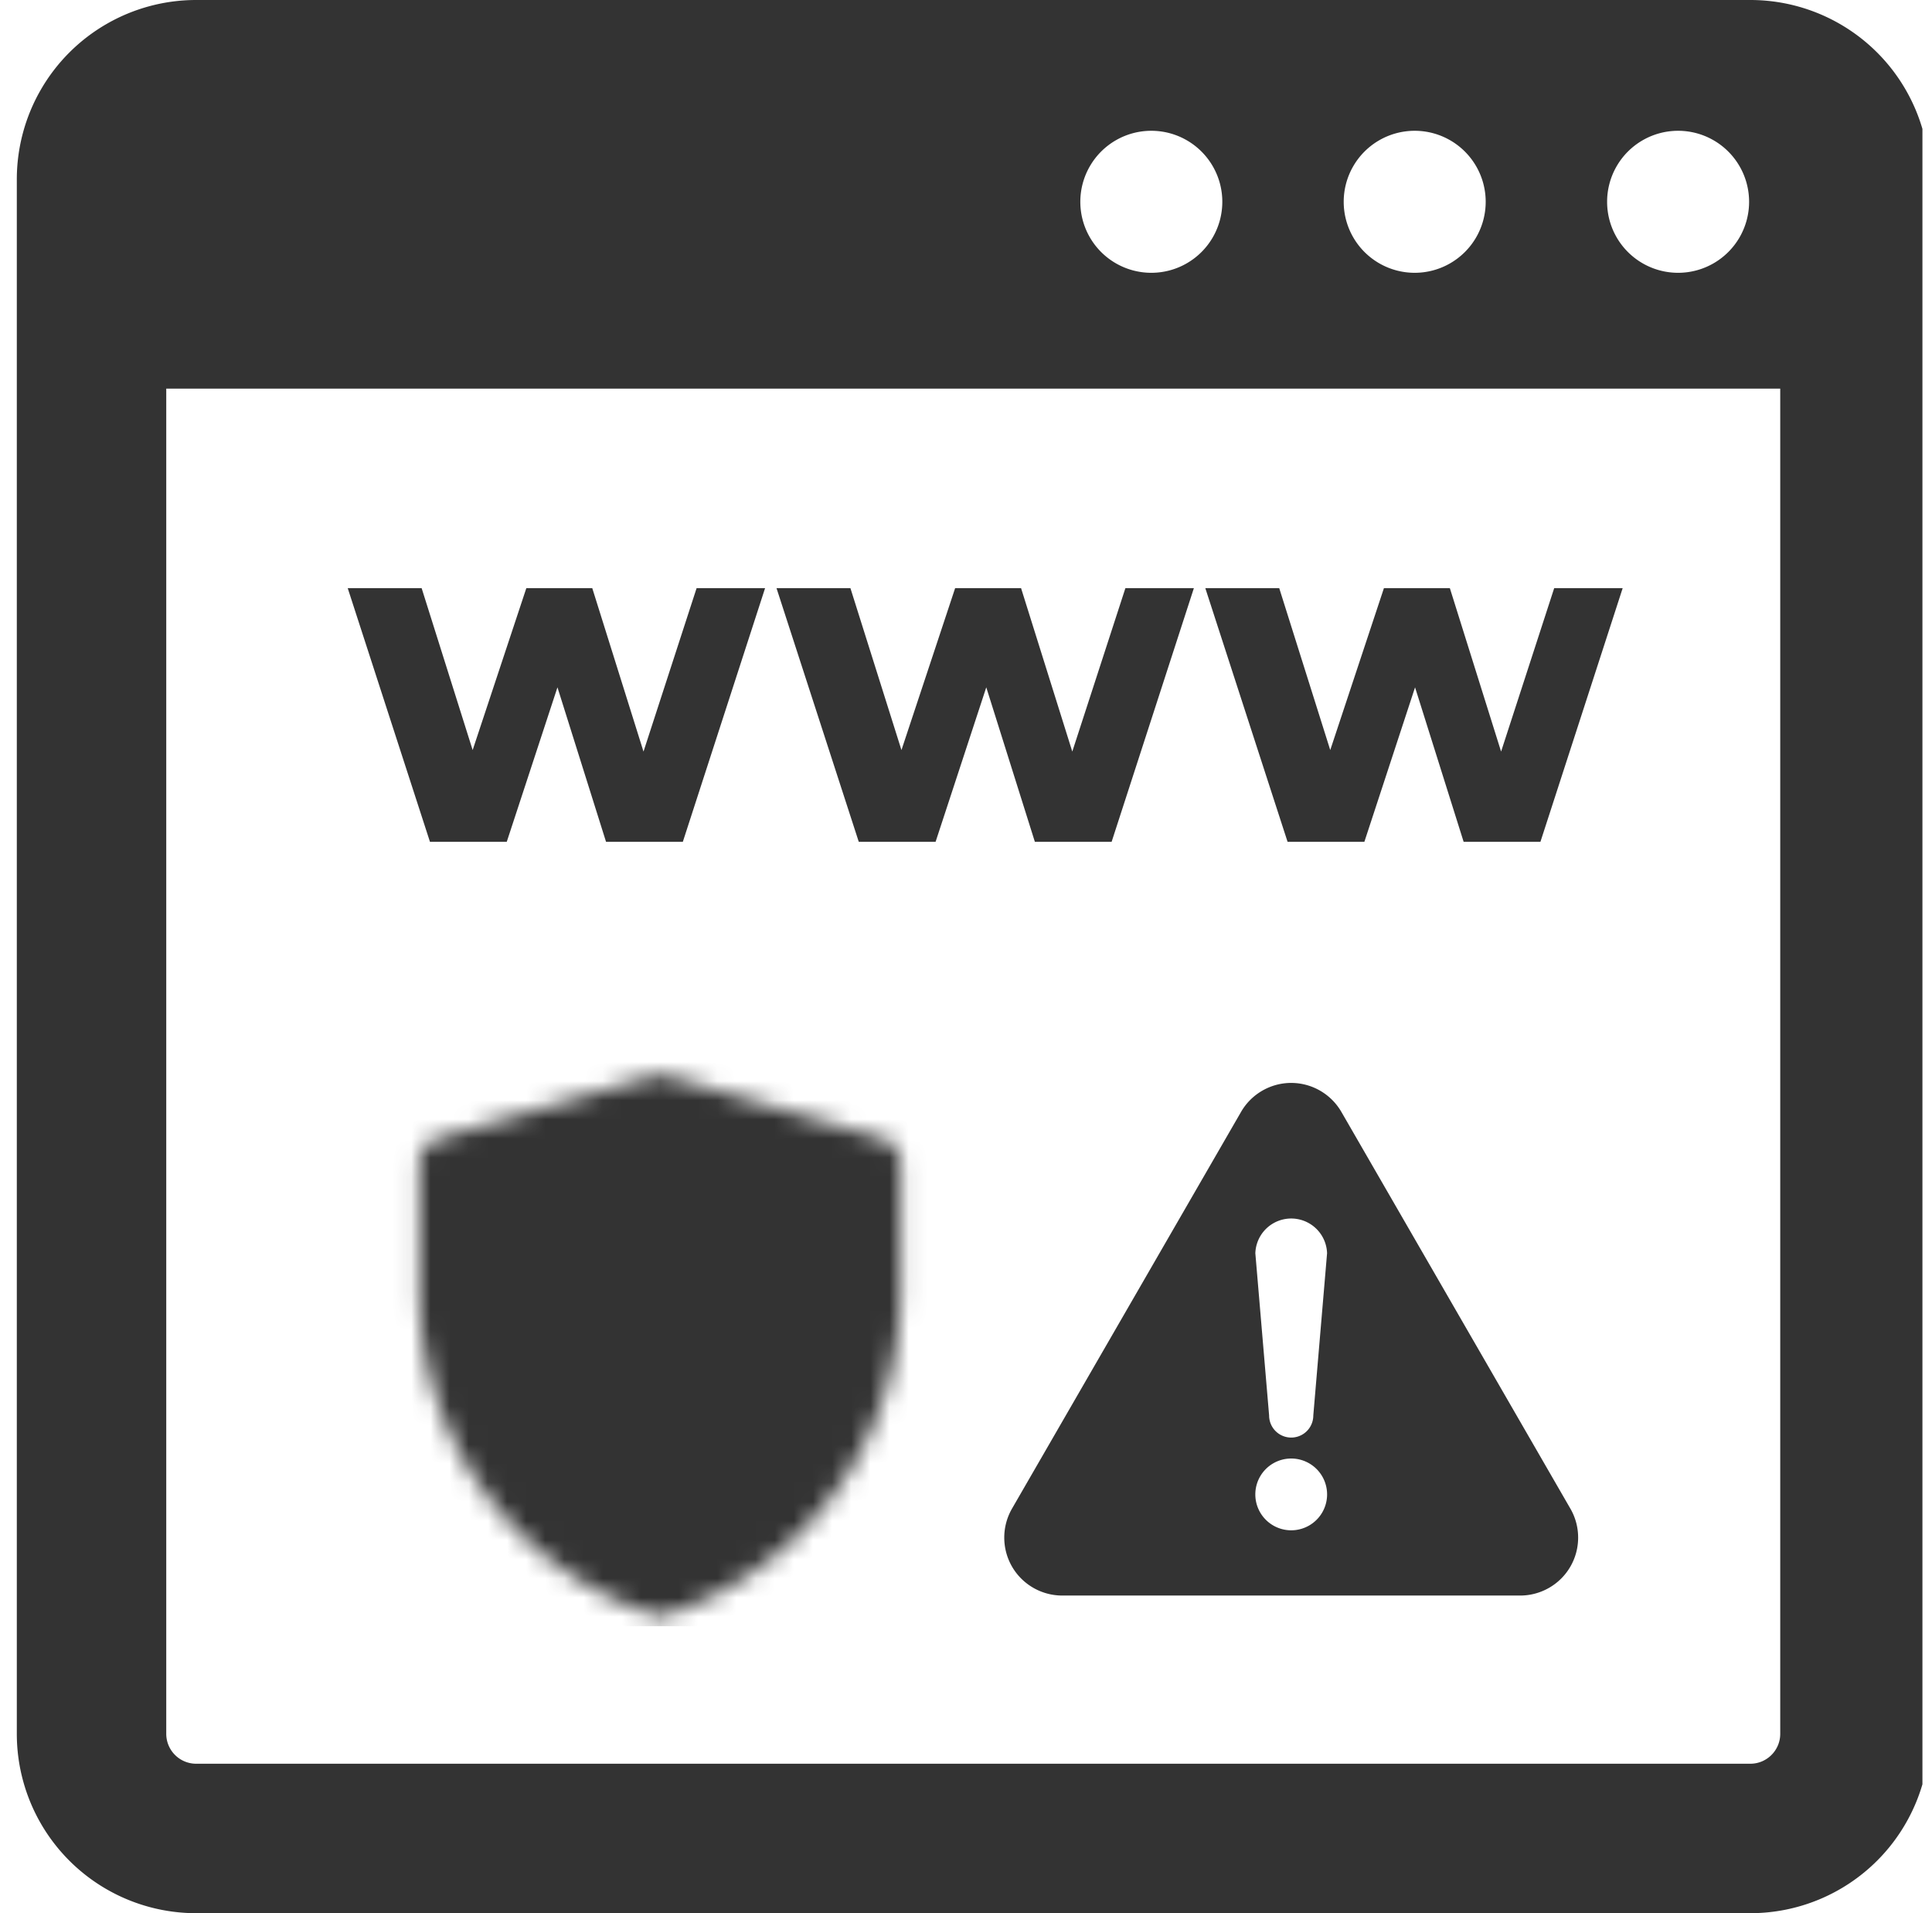
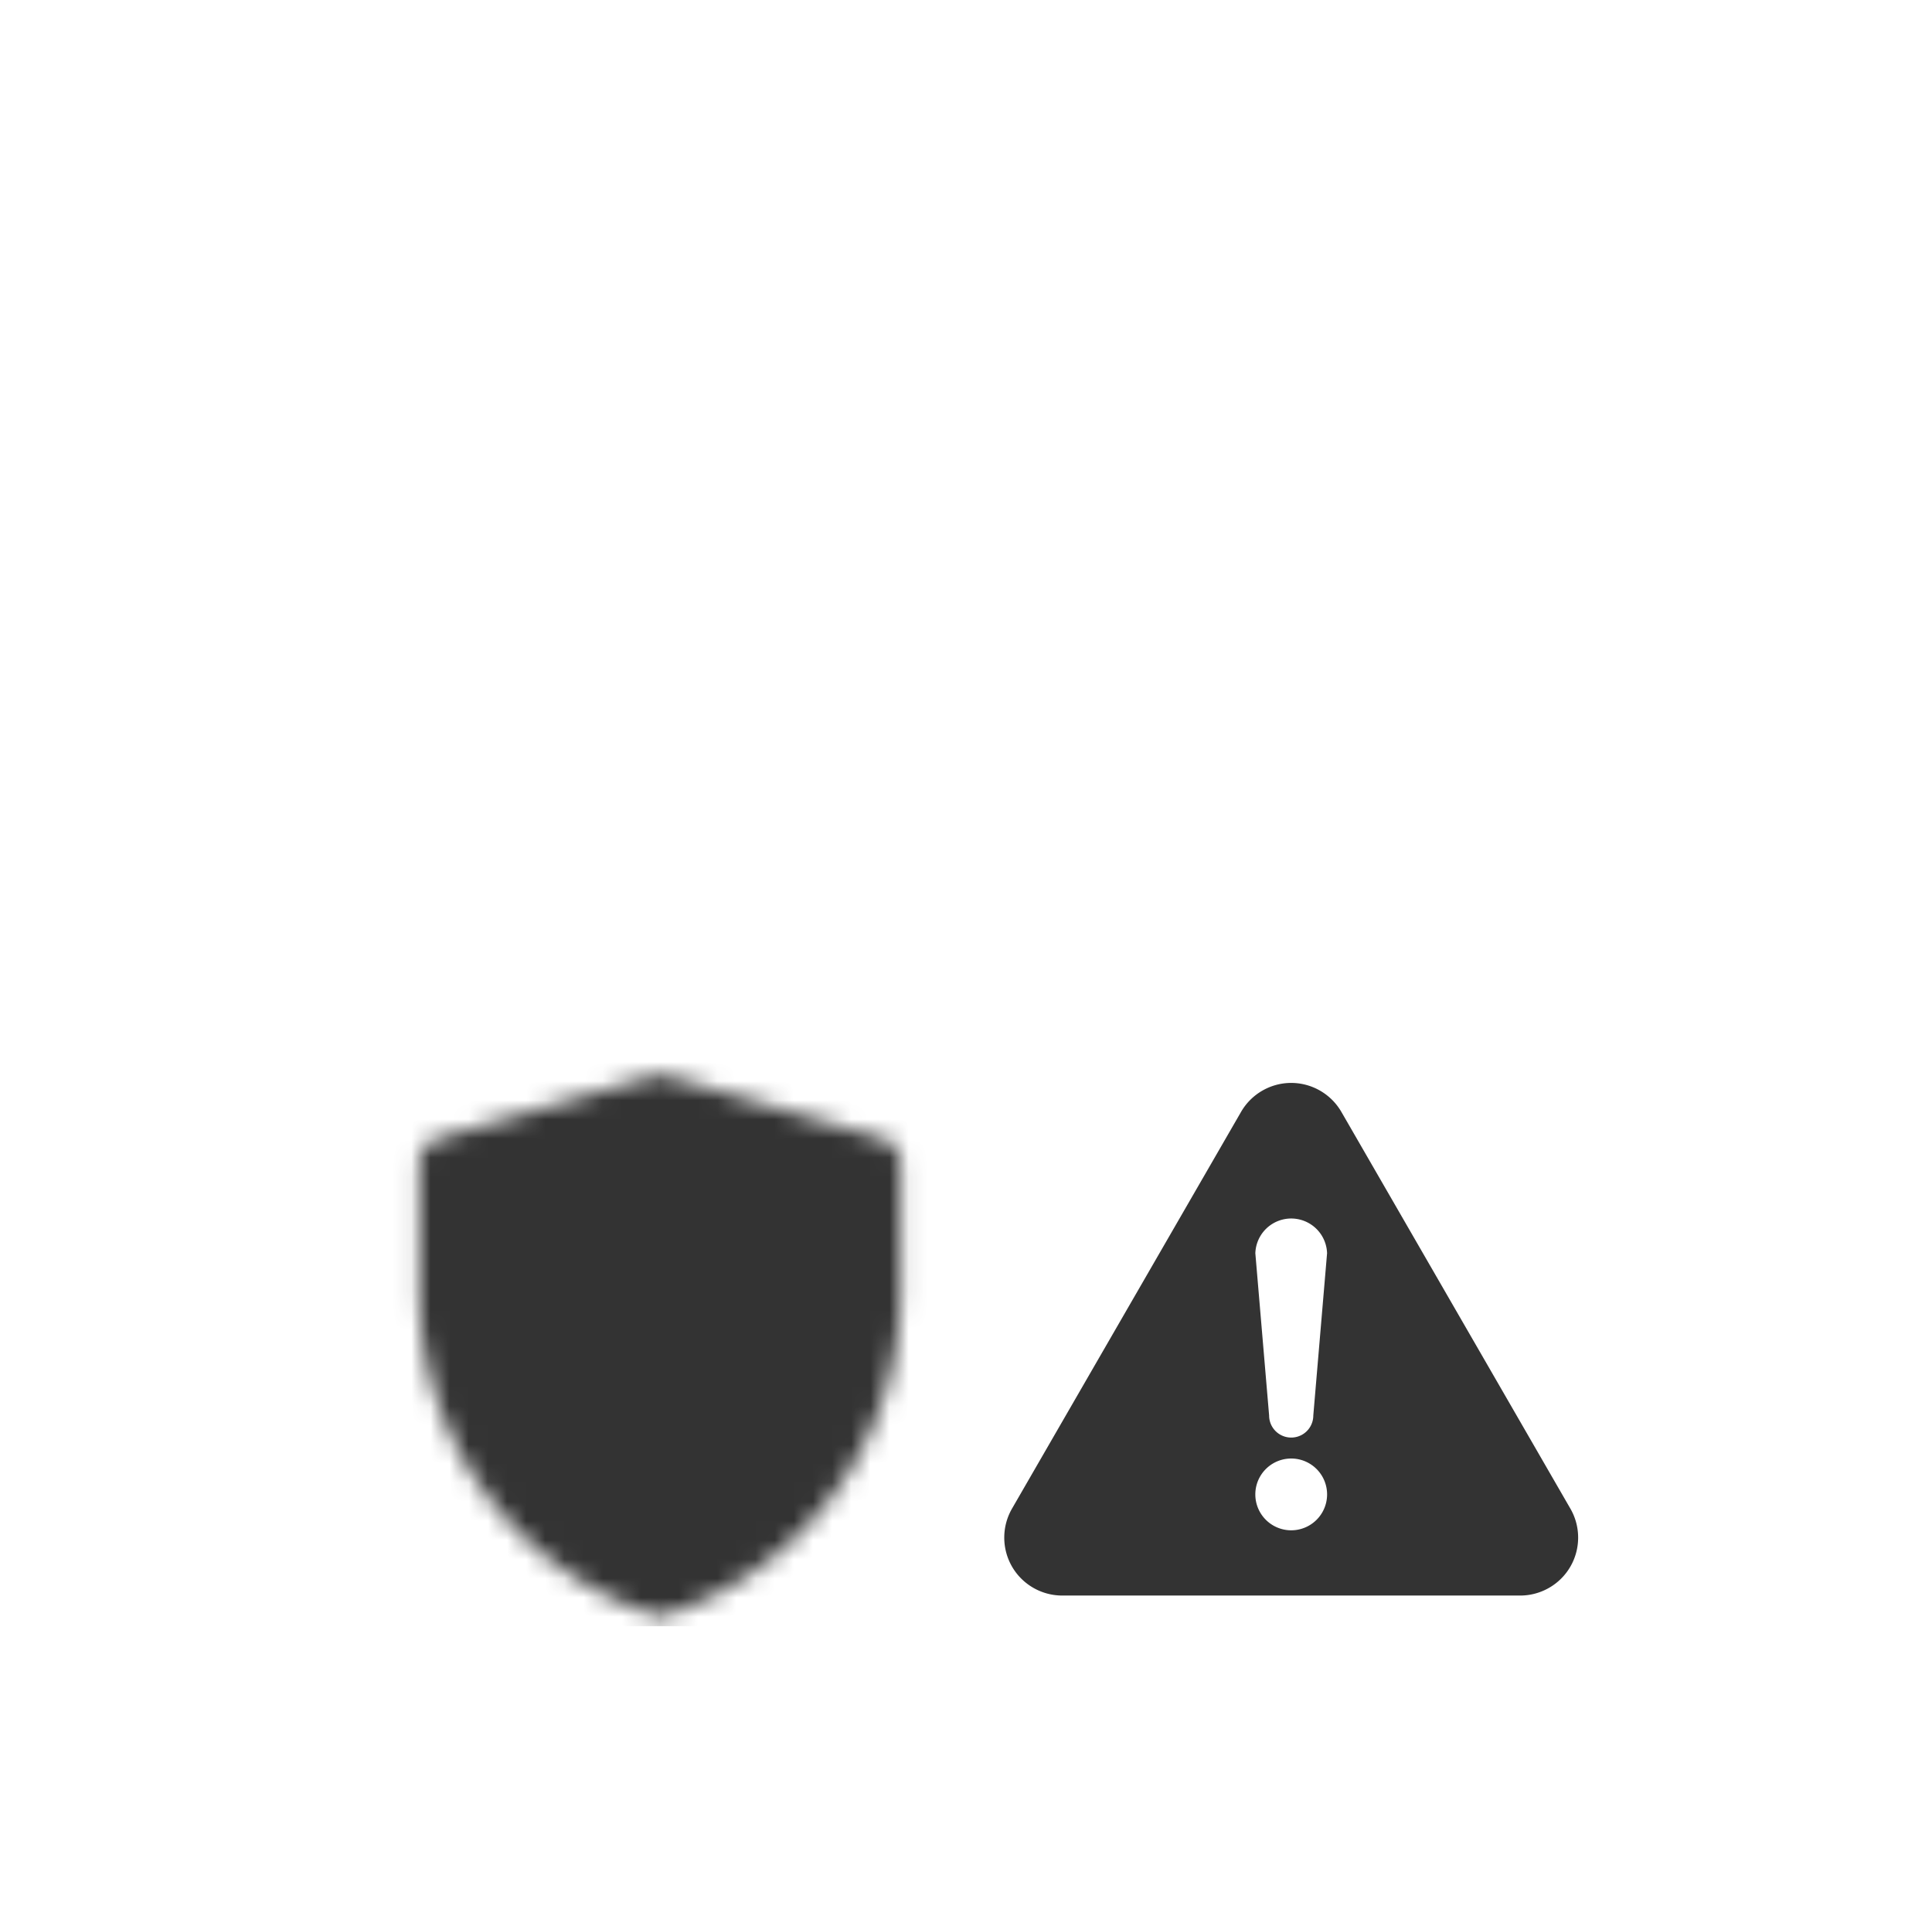
<svg xmlns="http://www.w3.org/2000/svg" width="101" height="100" fill="none">
  <g clip-path="url(#clip0_1_371)">
-     <path d="M91.504 0h-81.25A9.375 9.375 0 00.879 9.375v81.25A9.375 9.375 0 0010.254 100h81.25a9.376 9.376 0 009.375-9.375V9.375A9.376 9.376 0 0091.504 0zm-3.777 6.836a3.711 3.711 0 110 7.423 3.711 3.711 0 010-7.423zm-13.77 0a3.711 3.711 0 110 7.423 3.711 3.711 0 010-7.423zm-13.769 0a3.711 3.711 0 110 7.423 3.711 3.711 0 010-7.423zm32.878 83.789c0 .86-.7 1.563-1.562 1.563h-81.25a1.565 1.565 0 01-1.563-1.563V20.312h84.375v70.313z" fill="#333" />
    <g clip-path="url(#clip1_1_371)">
      <path d="M82.096 78.855L70.124 58.118a3.038 3.038 0 00-2.623-1.515c-1.08 0-2.083.58-2.622 1.515L52.905 78.854a3.037 3.037 0 000 3.029 3.037 3.037 0 002.623 1.514h23.946c1.078 0 2.084-.58 2.622-1.514.54-.934.54-2.095 0-3.028zm-14.595 1.132a1.876 1.876 0 110-3.752 1.876 1.876 0 010 3.752zm1.155-6.002a1.155 1.155 0 01-2.31 0l-.72-8.48a1.876 1.876 0 013.75 0l-.72 8.48z" fill="#333" />
    </g>
    <mask id="a" style="mask-type:luminance" maskUnits="userSpaceOnUse" x="21" y="56" width="27" height="29">
      <path d="M23.251 60.785L34.507 57.5l11.244 3.285v6.736a16.448 16.448 0 01-11.248 15.604A16.45 16.45 0 0123.25 67.518v-6.733z" fill="#fff" stroke="#fff" stroke-width="2.654" stroke-linejoin="round" />
-       <path d="M28.875 69.375l4.375 4.375 7.5-7.5" stroke="#000" stroke-width="2.654" stroke-linecap="round" stroke-linejoin="round" />
    </mask>
    <g mask="url(#a)">
      <path d="M19.5 55h30v30h-30V55z" fill="#333" />
    </g>
-     <path d="M22.477 44l-4.299-13.258h3.864l3.617 11.478h-1.95l3.806-11.478h3.447l3.599 11.478h-1.875l3.73-11.478h3.58L35.697 44h-4.015l-3.068-9.754h1.08L26.492 44h-4.015zm22.417 0l-4.3-13.258h3.864l3.618 11.478h-1.95l3.806-11.478h3.447l3.598 11.478h-1.875l3.731-11.478h3.58L58.113 44H54.1l-3.069-9.754h1.08L48.91 44h-4.016zm22.417 0l-4.3-13.258h3.864l3.617 11.478h-1.95l3.806-11.478h3.447l3.599 11.478h-1.875l3.73-11.478h3.58L80.53 44h-4.015l-3.068-9.754h1.08L71.326 44H67.31z" fill="#333" />
  </g>
  <defs>
    <clipPath id="clip0_1_371">
      <path fill="#fff" transform="translate(.5)" d="M0 0h100v100H0z" />
    </clipPath>
    <clipPath id="clip1_1_371">
      <path fill="#fff" transform="translate(52.5 55)" d="M0 0h30v30H0z" />
    </clipPath>
  </defs>
</svg>